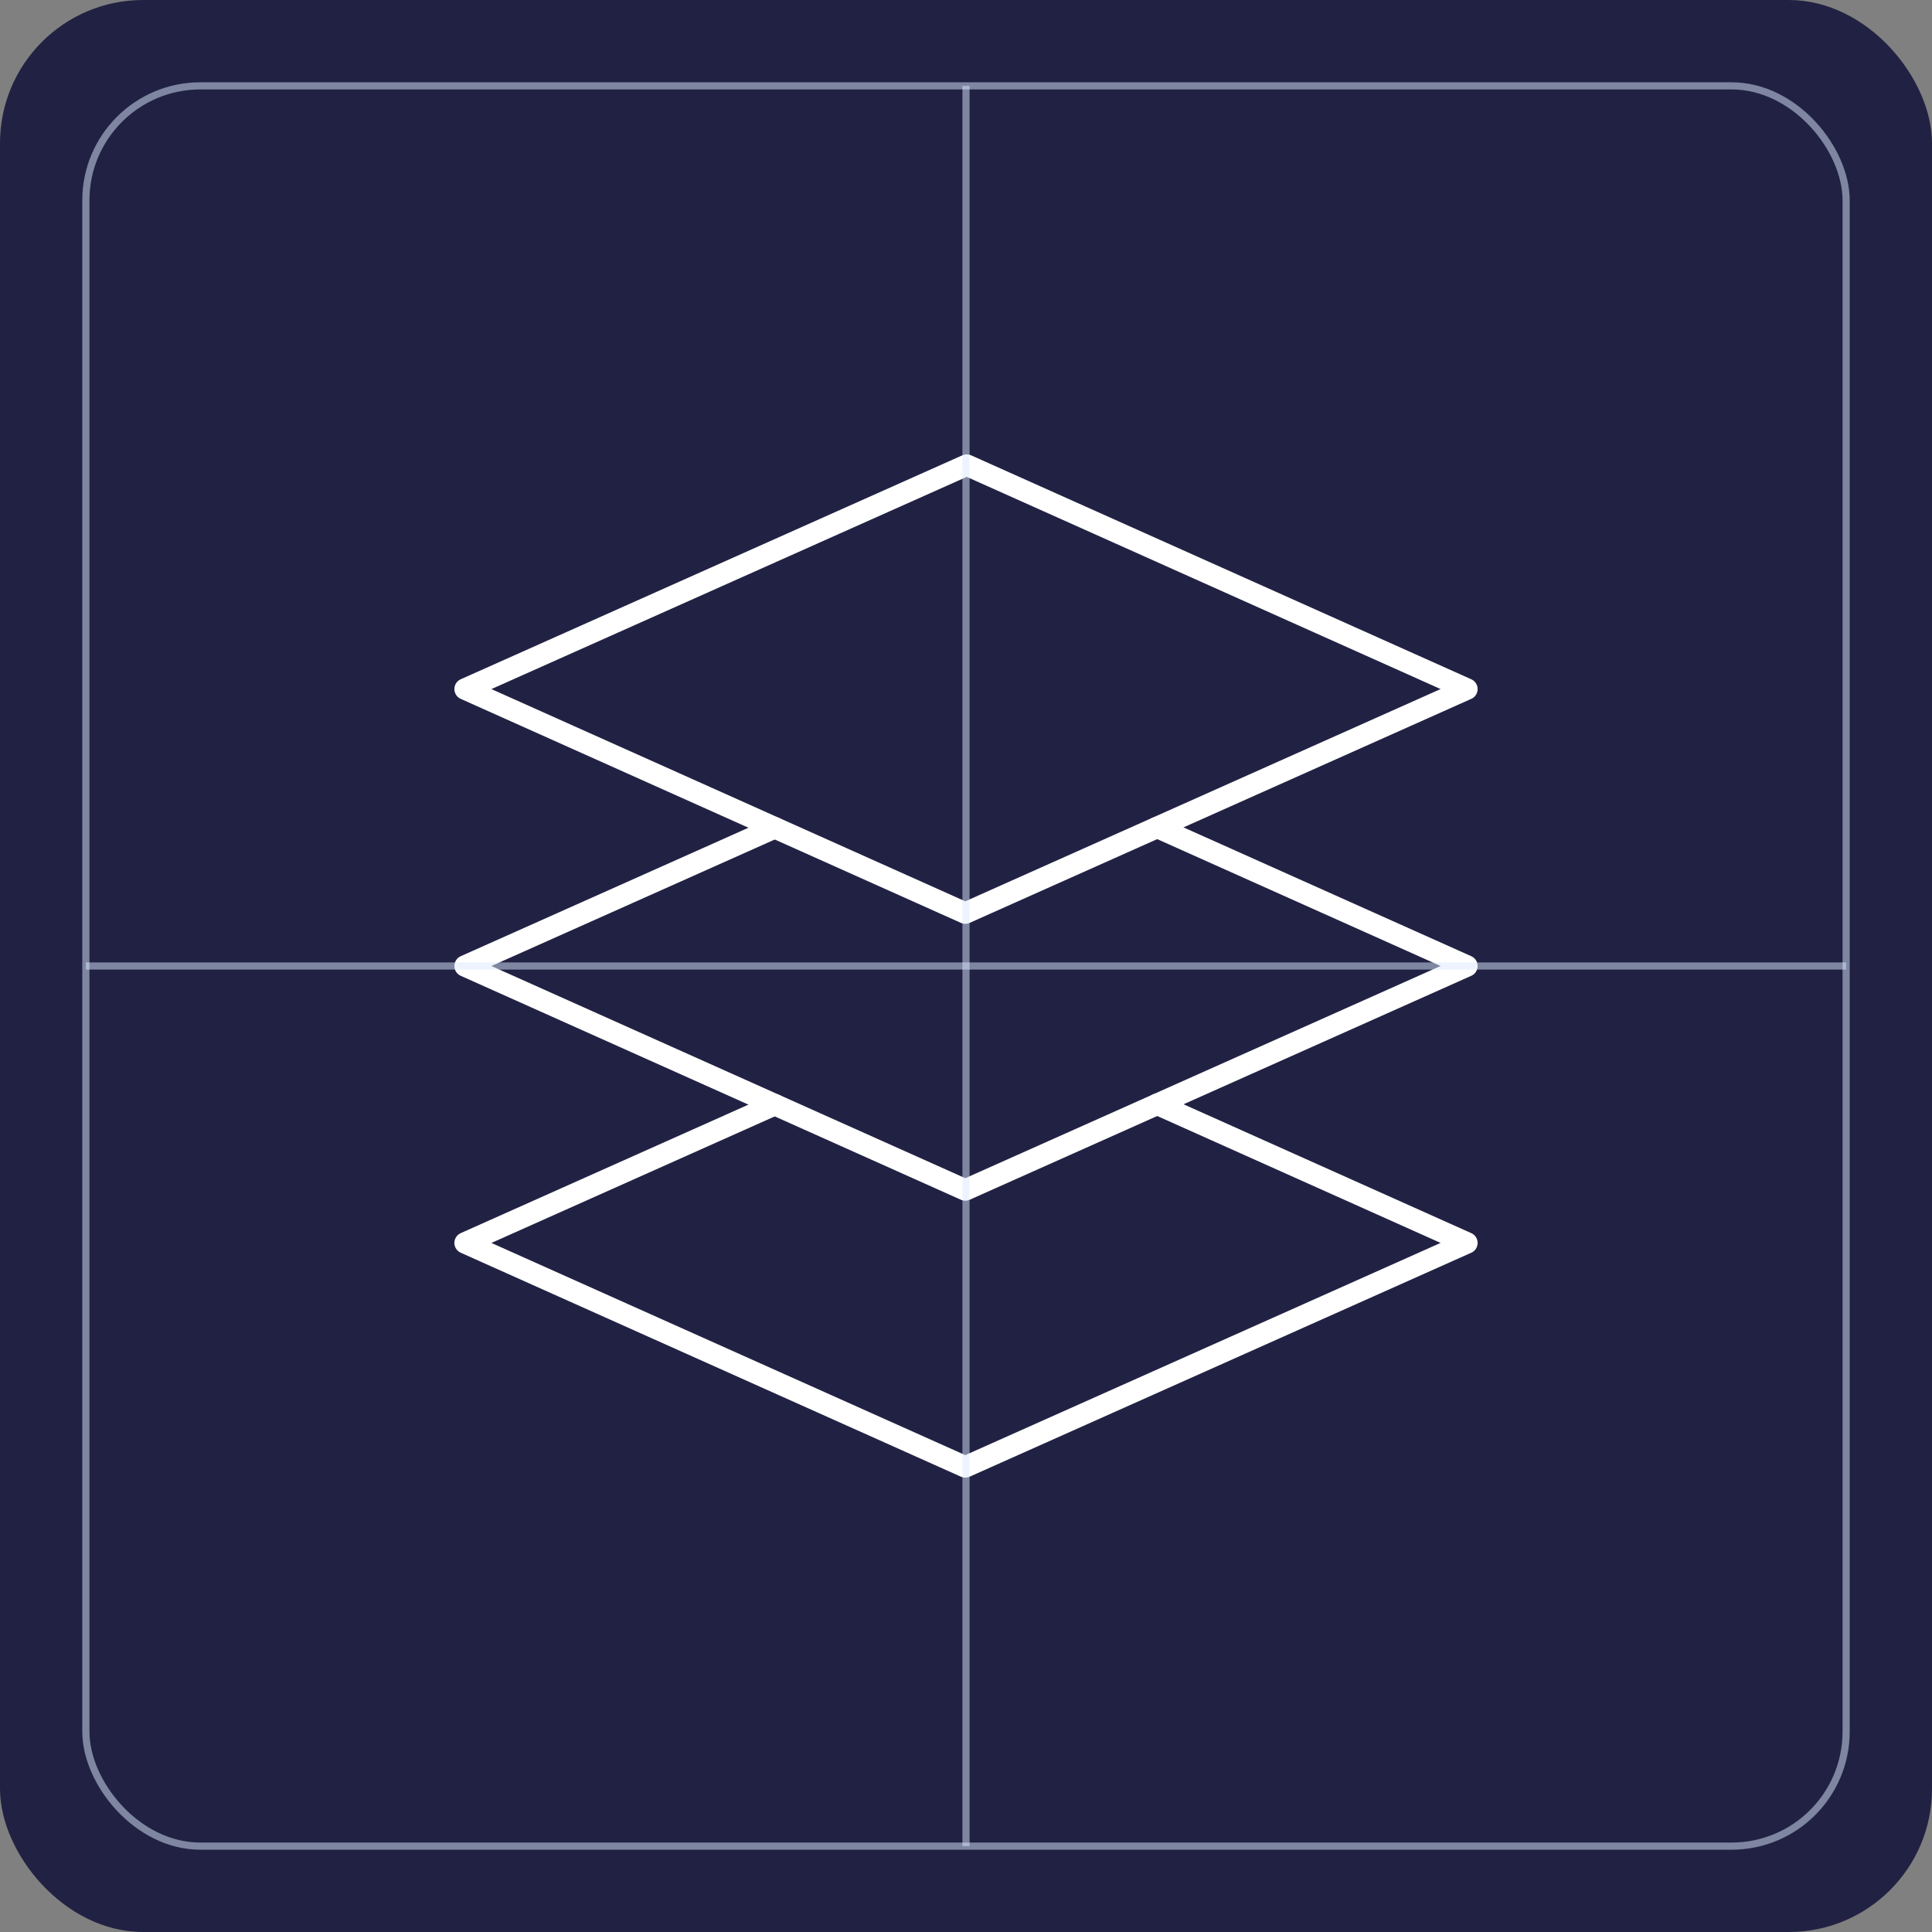
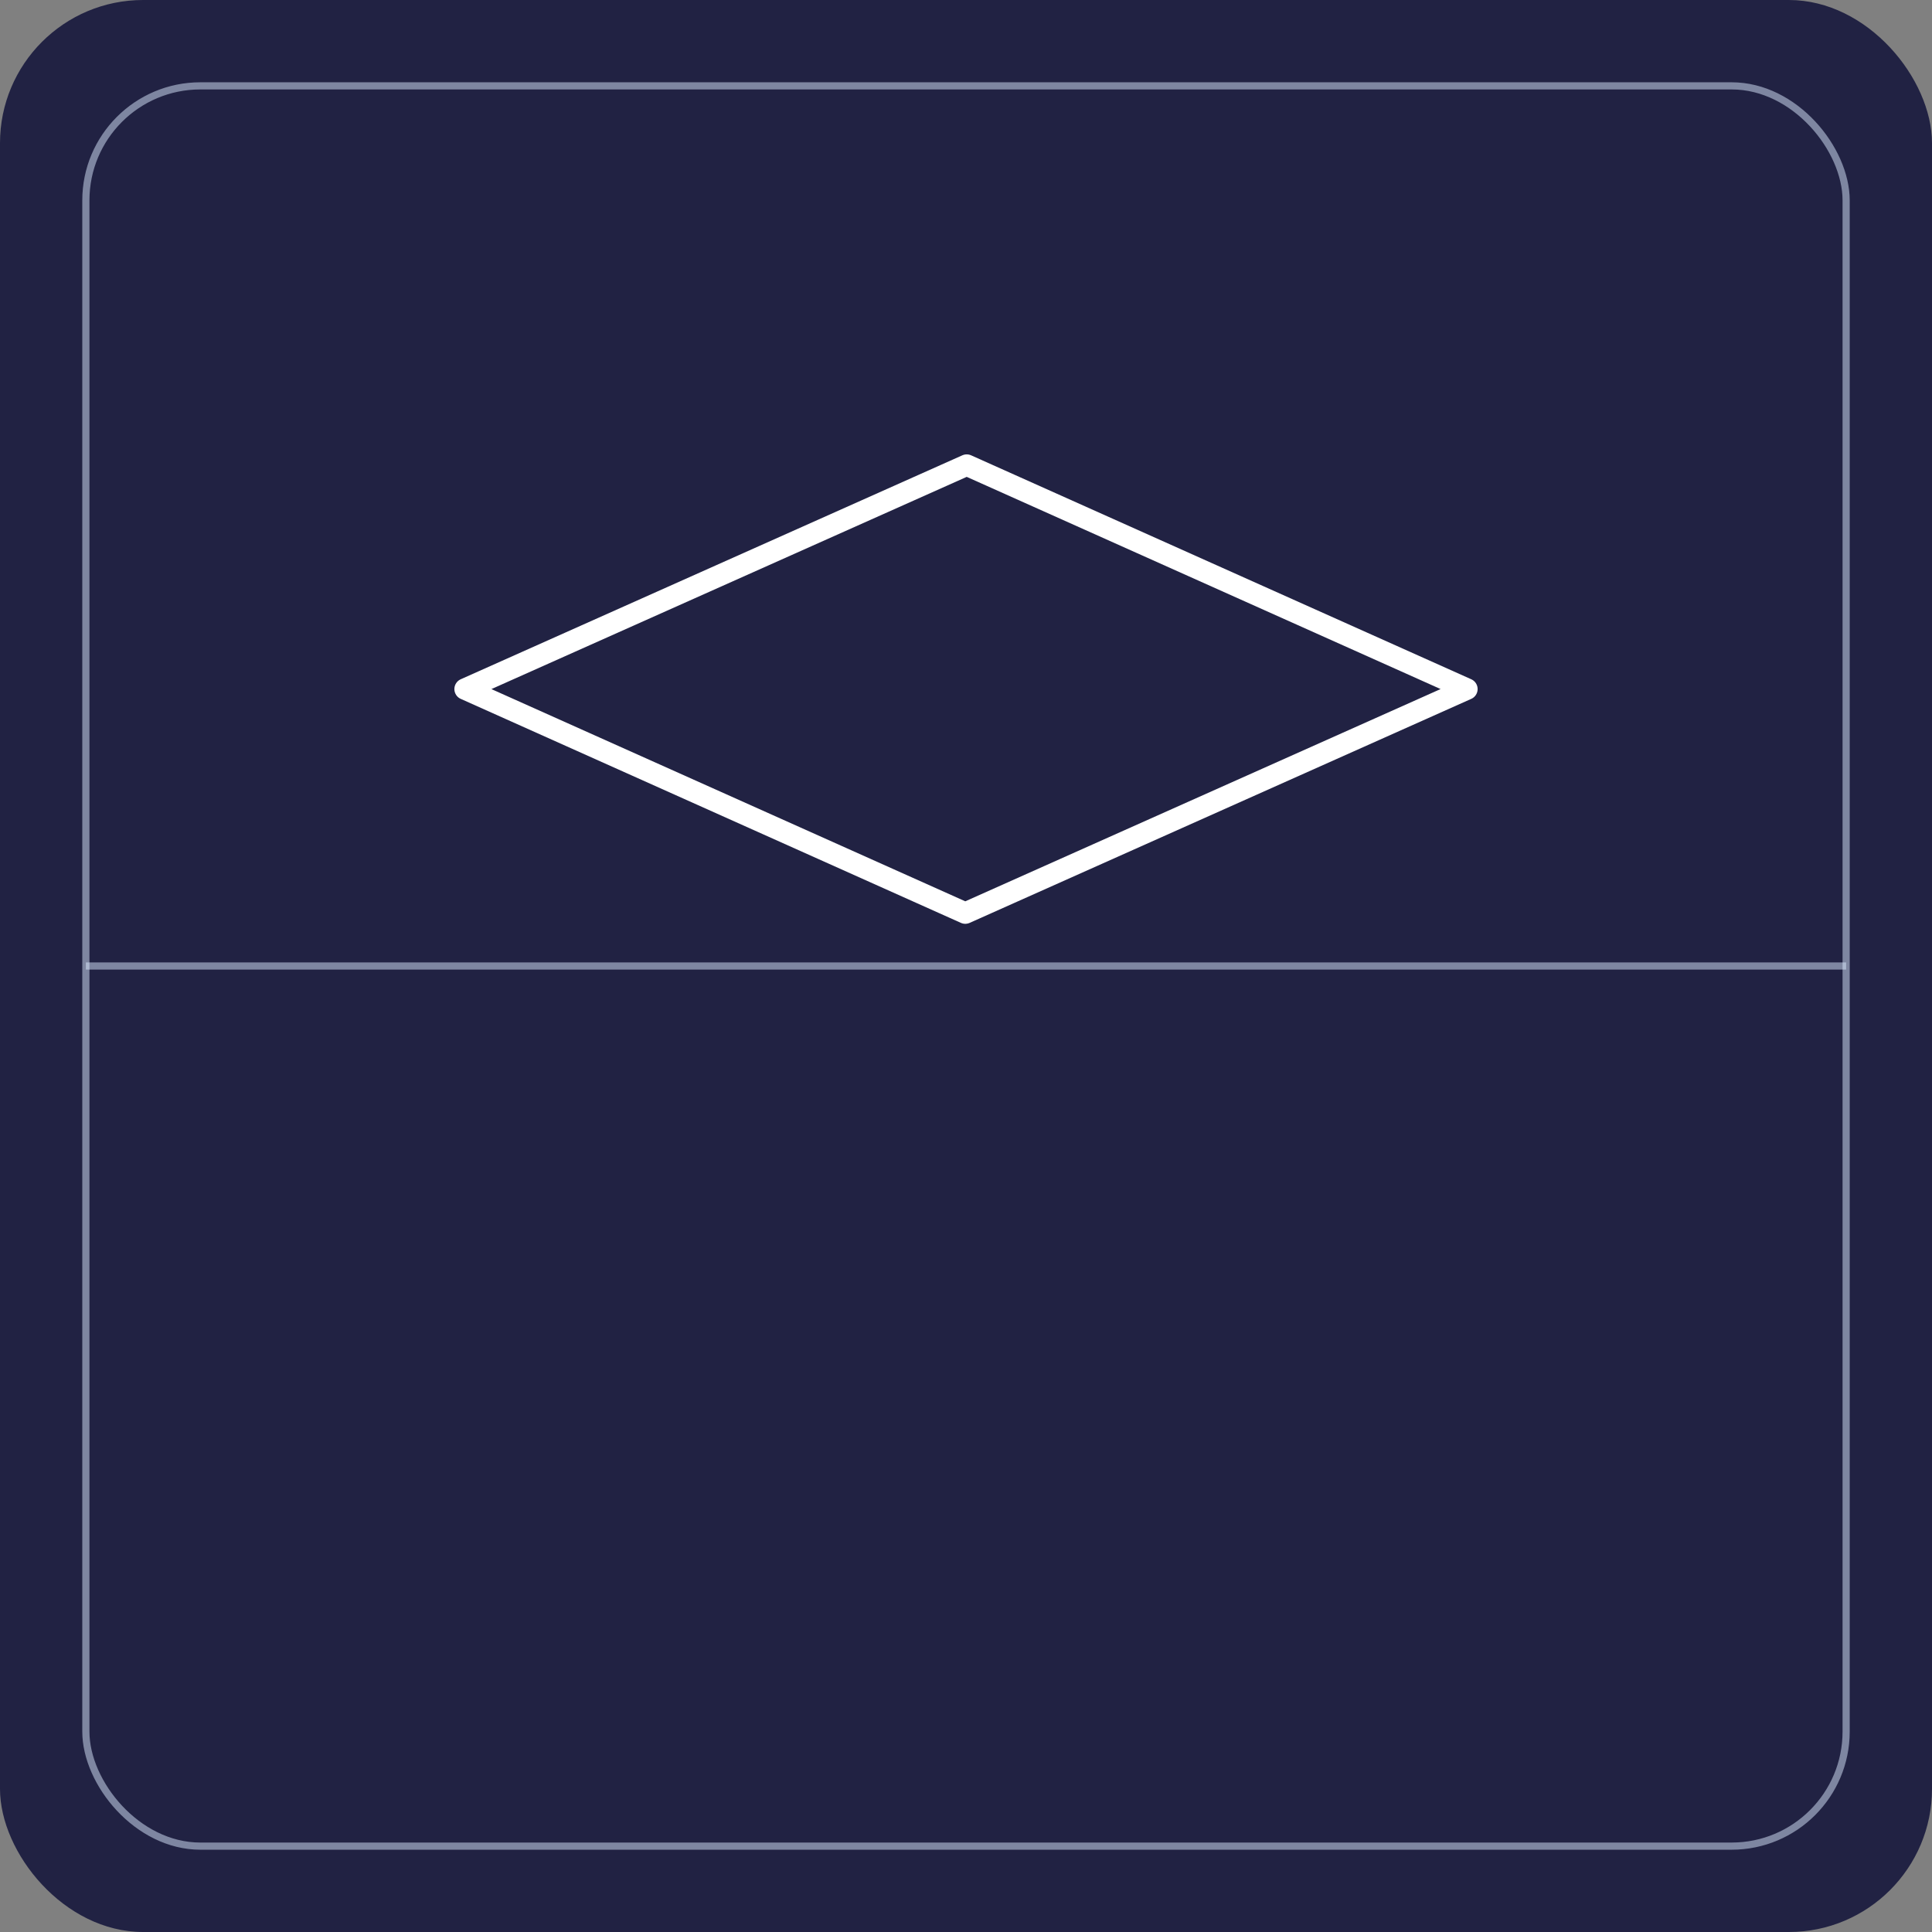
<svg xmlns="http://www.w3.org/2000/svg" width="270" height="270" viewBox="0 0 270 270" fill="none">
  <rect x="0" y="0" width="270" height="270" fill="#808080" stroke="none" />
  <rect width="270" height="270" rx="20" fill="#212243" />
  <path d="M65 96.298L134.899 127.603L205 96.298L135.101 65L65 96.298Z" stroke="white" stroke-width="3" stroke-linecap="round" stroke-linejoin="round" />
-   <path d="M161.724 154.319L205 173.701L134.899 204.999L65 173.701L108.276 154.374" stroke="white" stroke-width="3" stroke-linecap="round" stroke-linejoin="round" />
-   <path d="M161.724 115.626L205 135L134.899 166.298L65 135L108.276 115.68" stroke="white" stroke-width="3" stroke-linecap="round" stroke-linejoin="round" />
  <rect opacity="0.5" x="12" y="12" width="246" height="246" rx="16" stroke="#DDEAFF" />
-   <path opacity="0.5" d="M135 12L135 258" stroke="#DDEAFF" />
  <path opacity="0.5" d="M12 135L258 135" stroke="#DDEAFF" />
</svg>